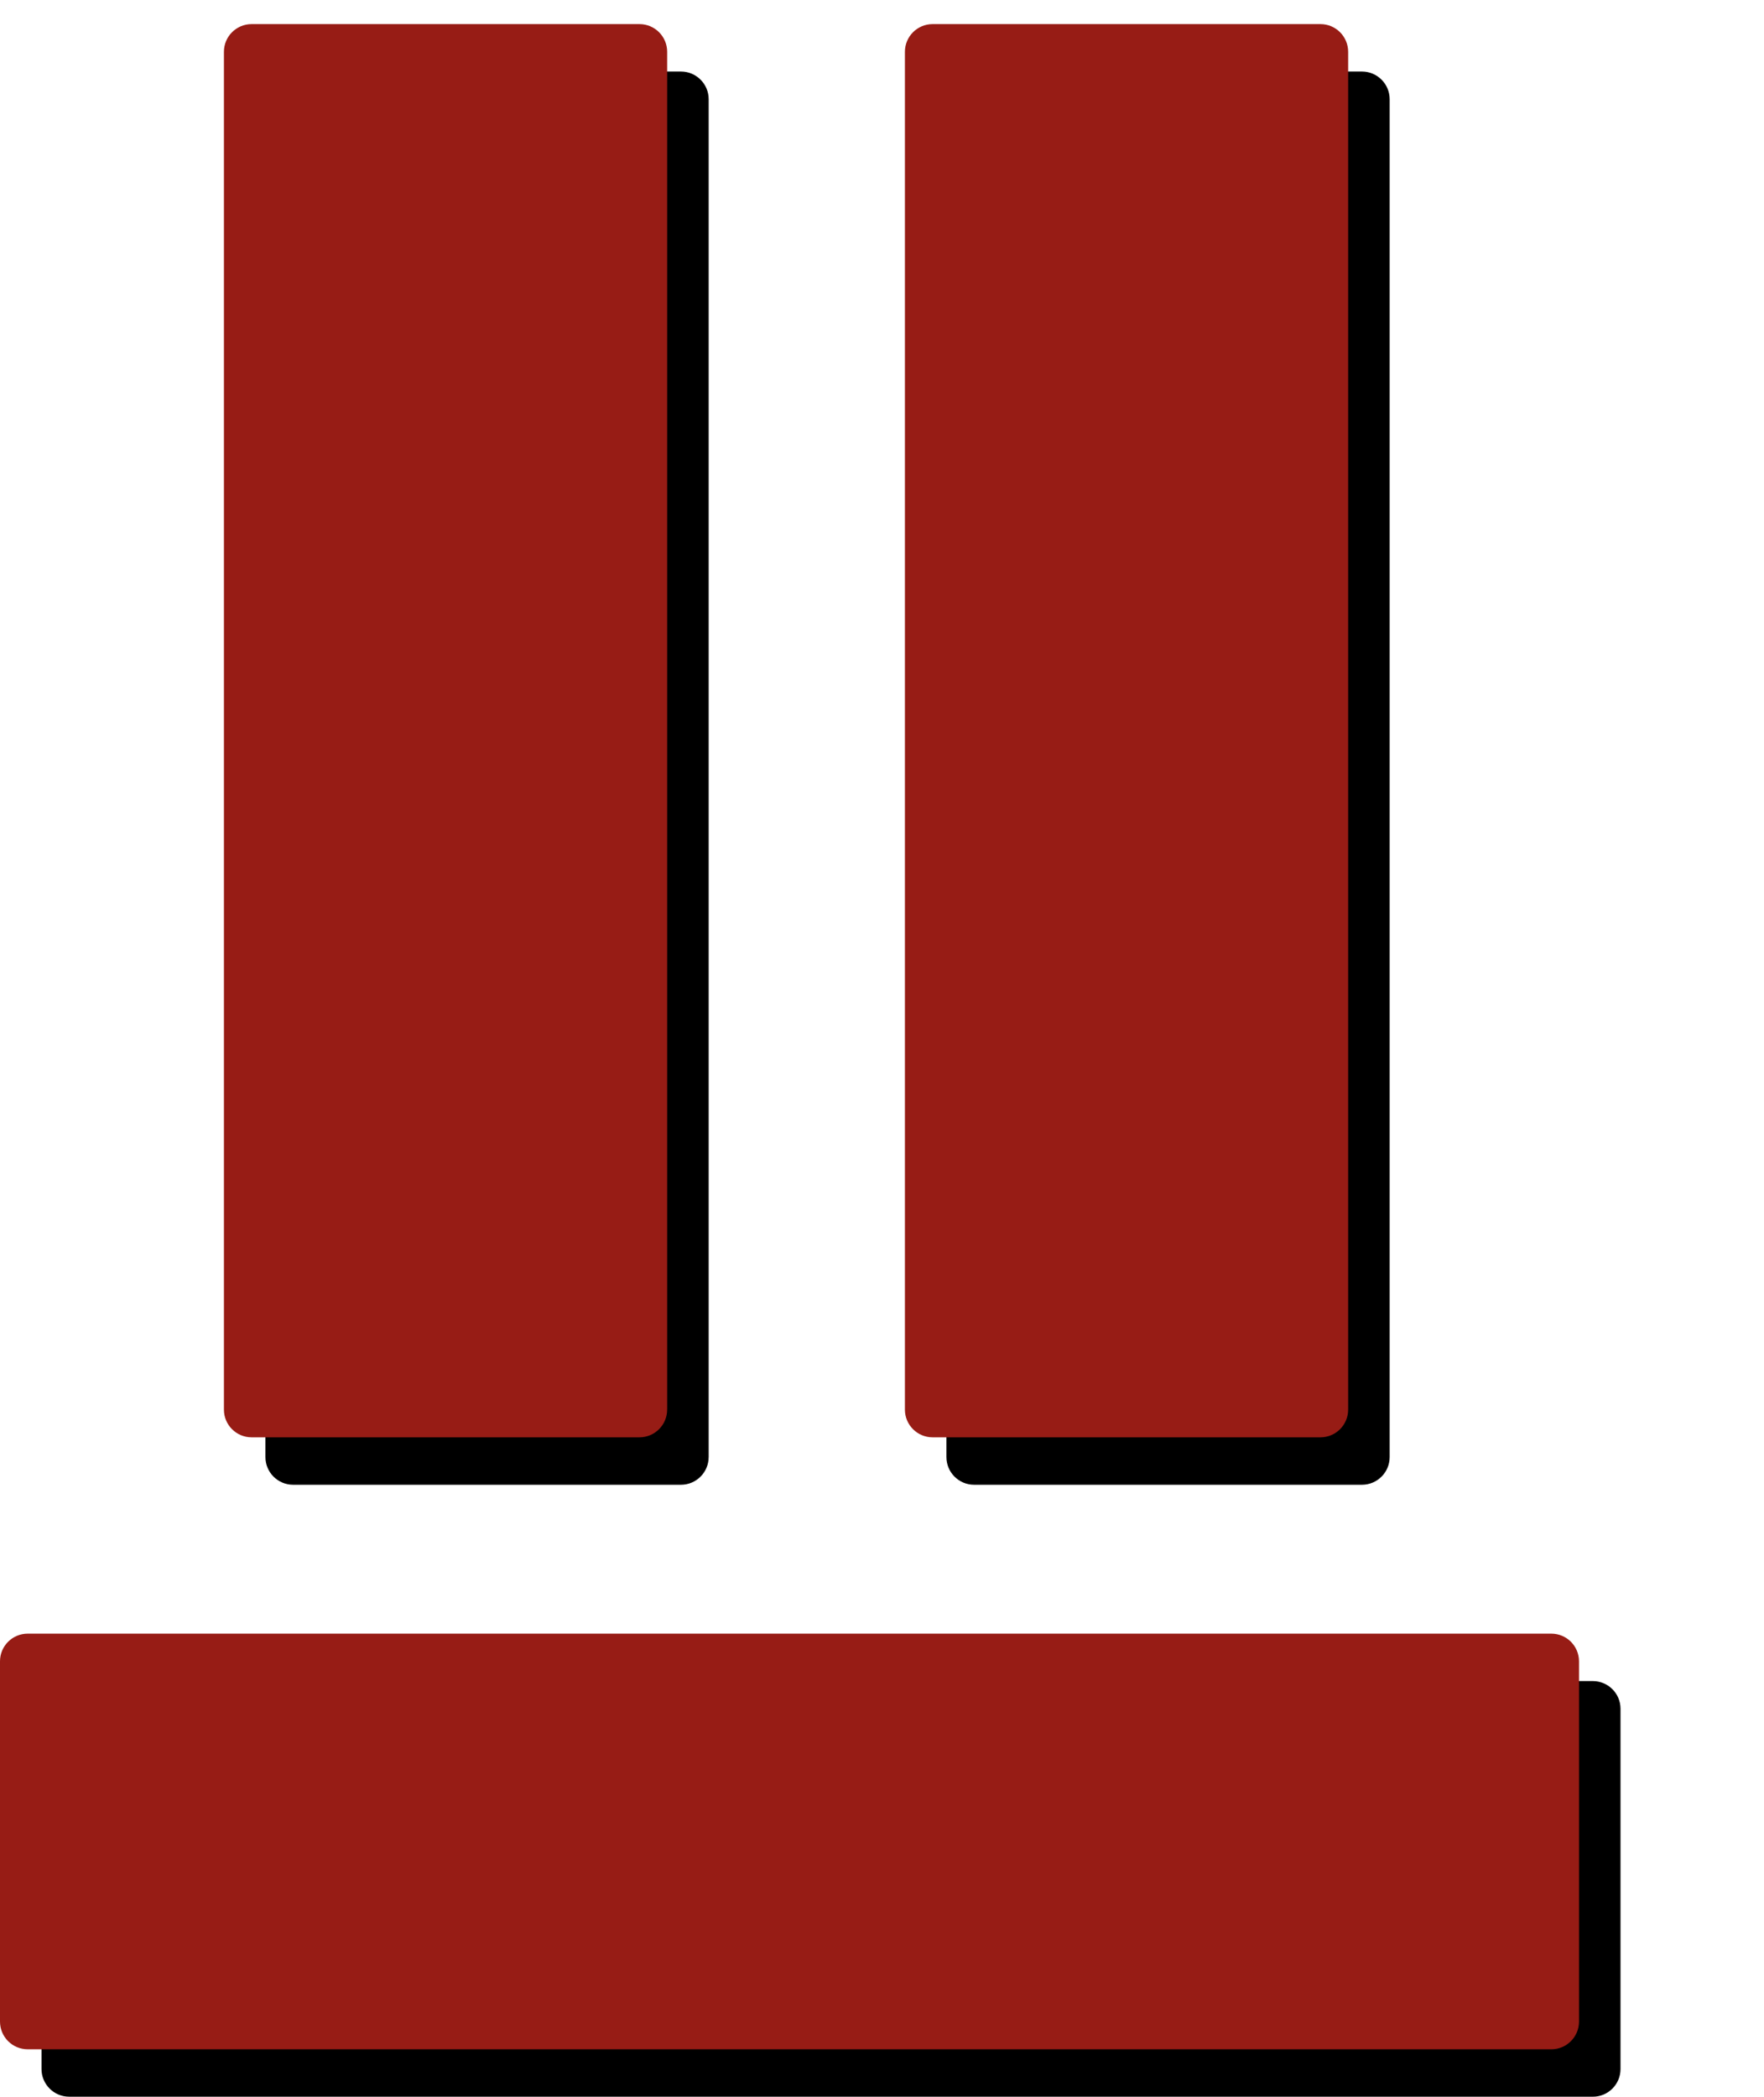
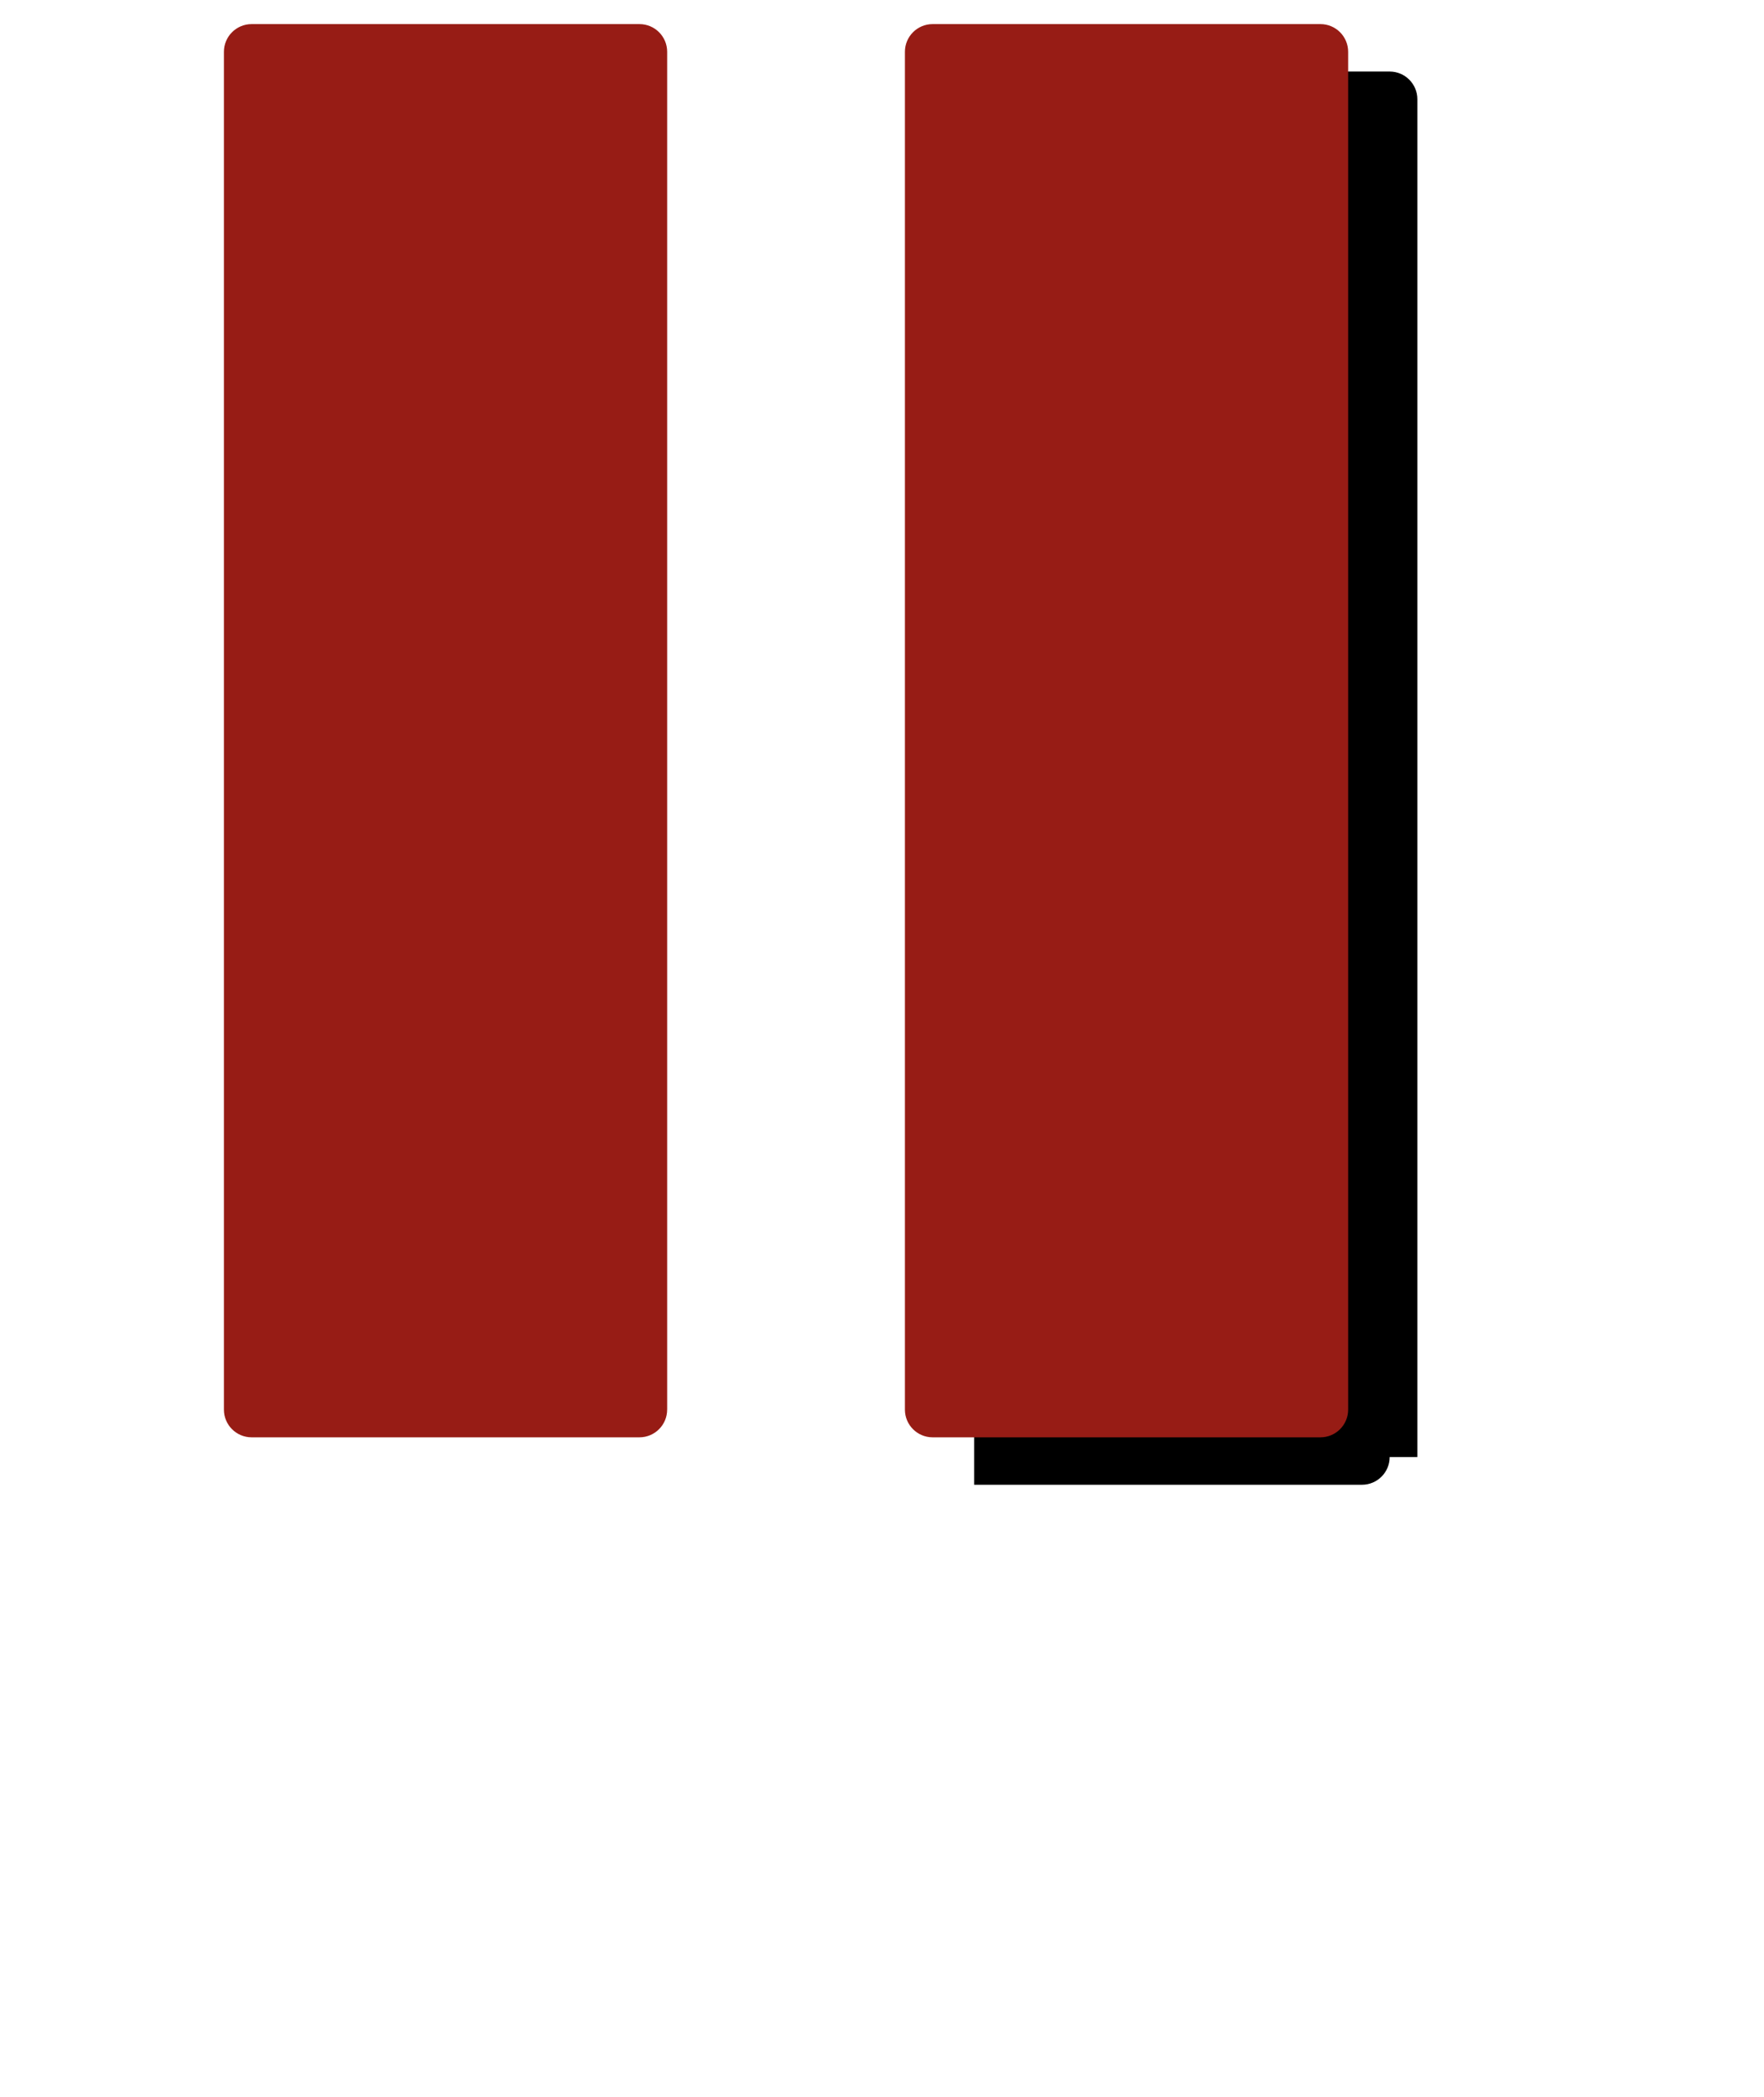
<svg xmlns="http://www.w3.org/2000/svg" version="1.1" id="Layer_1" x="0px" y="0px" width="85px" height="101px" viewBox="0 0 85 101" enable-background="new 0 0 85 101" xml:space="preserve">
  <g>
-     <path d="M66.962,70.187c0,0.738-0.598,1.335-1.335,1.335H46.939c-0.737,0-1.335-0.597-1.335-1.335V4.781   c0-0.737,0.598-1.335,1.335-1.335h18.688c0.737,0,1.335,0.598,1.335,1.335V70.187z" />
-     <path d="M34.147,70.187c0,0.738-0.598,1.335-1.335,1.335H14.125c-0.737,0-1.335-0.597-1.335-1.335V4.781   c0-0.737,0.598-1.335,1.335-1.335h18.688c0.737,0,1.335,0.598,1.335,1.335V70.187z" />
-     <path d="M3.335,101C2.598,101,2,100.402,2,99.666V82.313c0-0.738,0.598-1.334,1.335-1.334h73.416c0.738,0,1.335,0.597,1.335,1.334   v17.353c0,0.736-0.597,1.335-1.335,1.335H3.335z" />
+     <path d="M66.962,70.187c0,0.738-0.598,1.335-1.335,1.335H46.939V4.781   c0-0.737,0.598-1.335,1.335-1.335h18.688c0.737,0,1.335,0.598,1.335,1.335V70.187z" />
  </g>
  <g>
    <path fill="#971C15" d="M64.962,67.902c0,0.738-0.598,1.335-1.335,1.335H44.939c-0.737,0-1.335-0.597-1.335-1.335V2.496   c0-0.737,0.598-1.335,1.335-1.335h18.688c0.737,0,1.335,0.598,1.335,1.335V67.902z" />
    <path fill="#971C15" d="M32.147,67.902c0,0.738-0.598,1.335-1.335,1.335H12.125c-0.737,0-1.335-0.597-1.335-1.335V2.496   c0-0.737,0.598-1.335,1.335-1.335h18.688c0.737,0,1.335,0.598,1.335,1.335V67.902z" />
-     <path fill="#971C15" d="M1.335,98.716C0.598,98.716,0,98.117,0,97.381V80.028c0-0.738,0.598-1.334,1.335-1.334h73.416   c0.738,0,1.335,0.597,1.335,1.334v17.353c0,0.736-0.597,1.335-1.335,1.335H1.335z" />
  </g>
</svg>